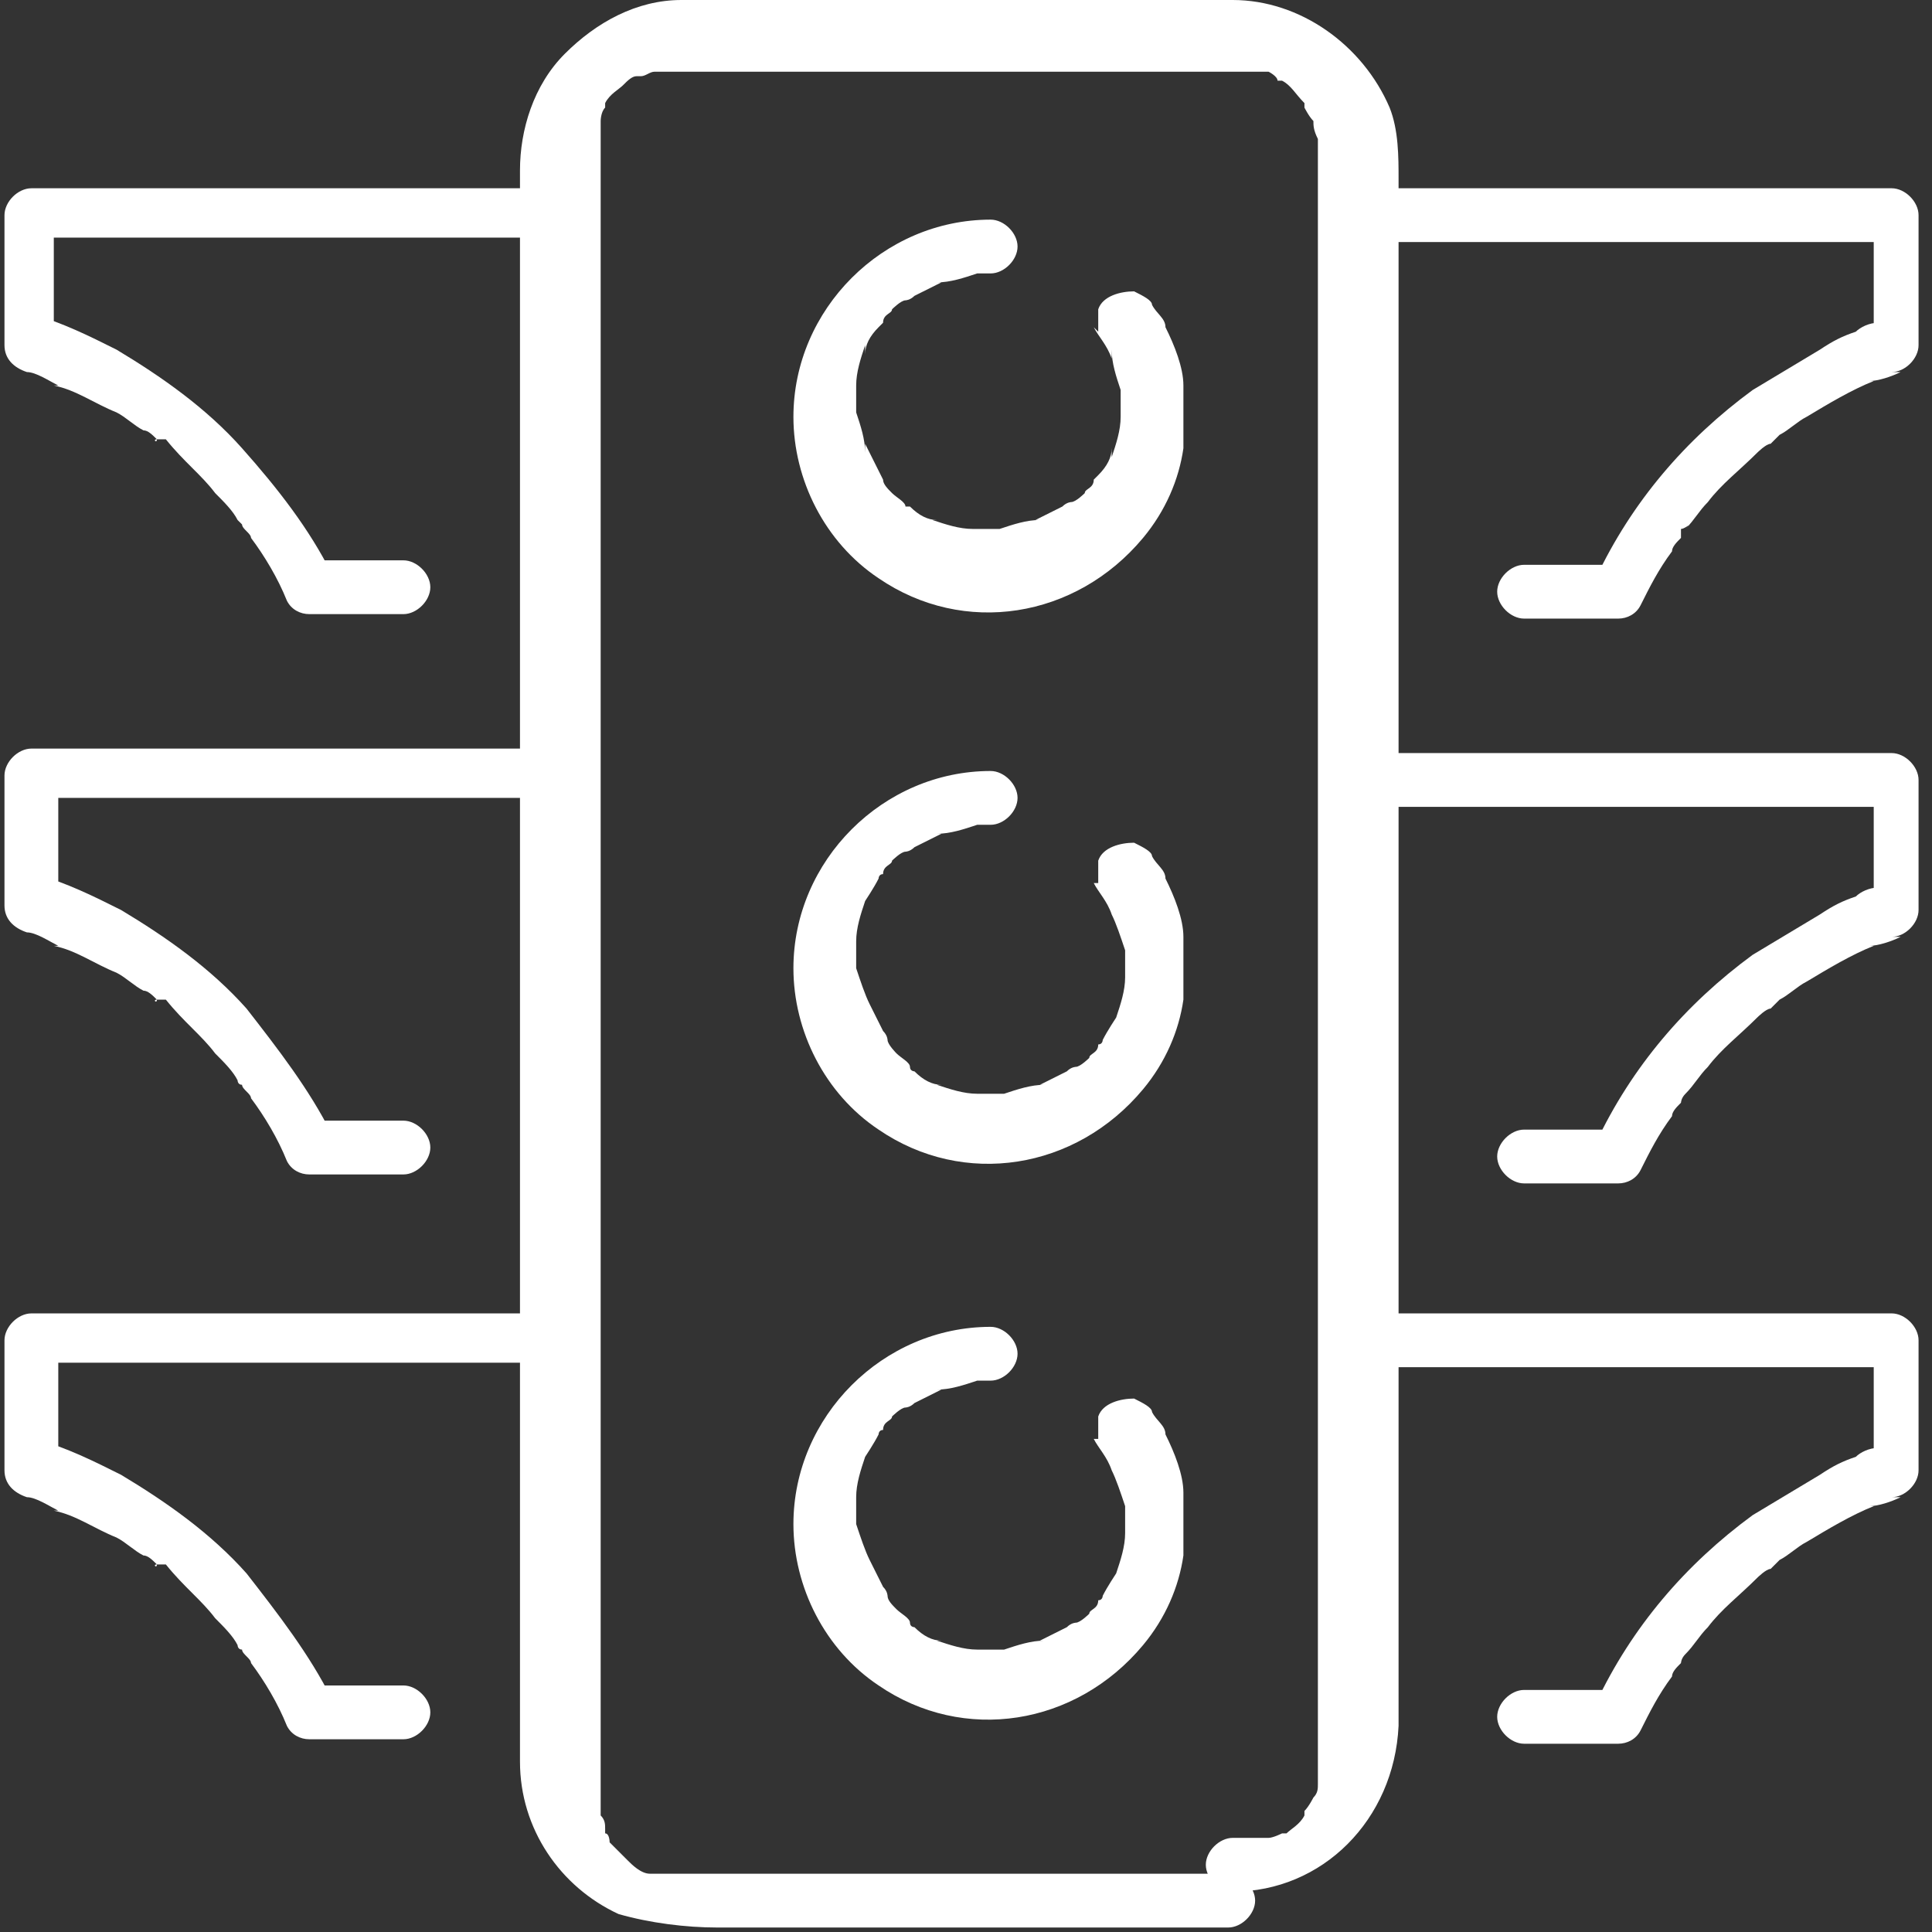
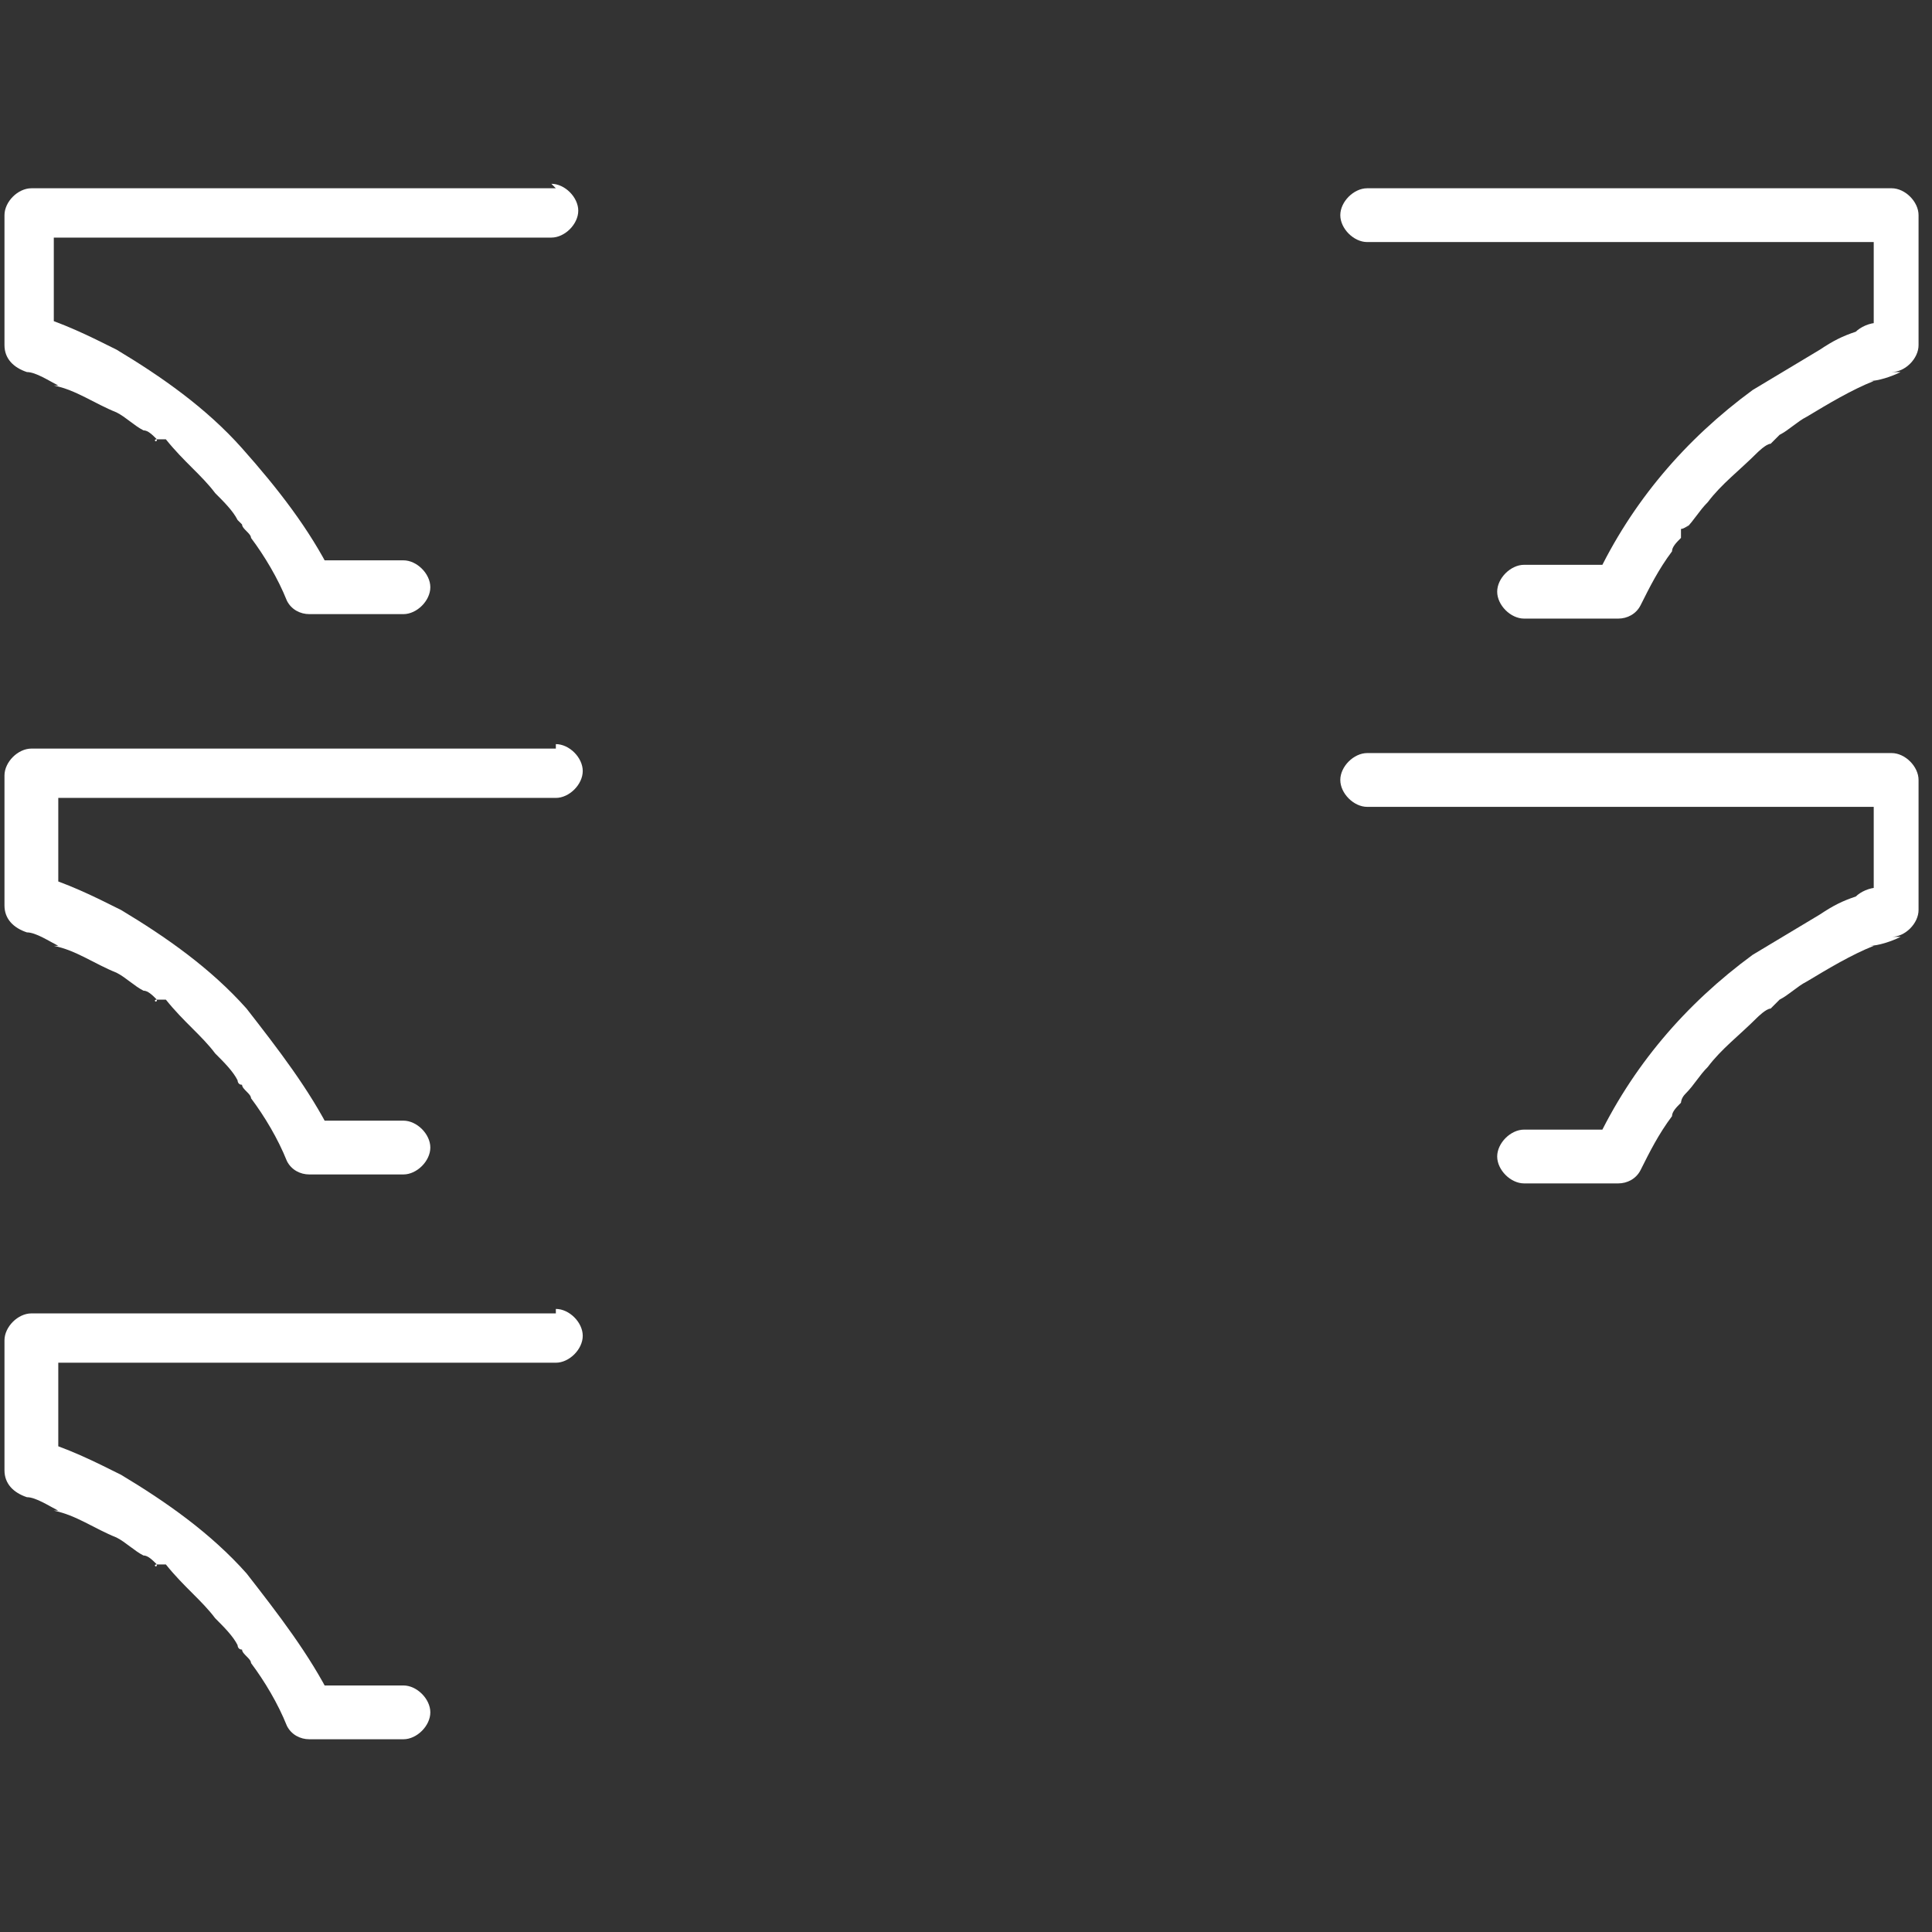
<svg xmlns="http://www.w3.org/2000/svg" id="Group_2050" version="1.1" viewBox="0 0 43.1 43.1">
  <rect x="0" y="0" width="43.1" height="43.1" fill="#333333" stroke="none" />
  <defs>
    <style>
      .st0 {
        fill: none;
      }

      .st1 {
        fill: #fff;
      }

      .st2 {
        clip-path: url(#clippath);
      }
    </style>
    <clipPath id="clippath">
      <rect class="st0" width="43.1" height="43.1" />
    </clipPath>
  </defs>
  <g class="st2">
    <g id="Group_2049">
-       <path id="Path_670" class="st1" d="M27.6,41.8h-12.2c0,0-.1,0-.2,0s-.1,0-.2,0c0,0,.1,0,0,0s-.2,0-.3,0c0,0-.1,0-.2,0,0,0-.2,0,0,0-.2,0-.4-.2-.5-.3-.1,0,0,0,0,0,0,0,0,0-.1-.1,0,0-.2-.2-.2-.2,0,0,0,0-.1-.1,0,.1,0,0,0,0,0,0,0-.2-.1-.2,0,0,0,0,0-.1,0,0,0-.2,0,0,0-.1,0-.2-.1-.3,0-.1,0-.2,0-.3,0,.1,0,0,0,0,0,0,0-.1,0-.2h0V3.7h0c0-.1,0-.2,0-.3s0,.1,0,0c0,0,0-.1,0-.2,0-.1,0-.2,0-.3,0,0,0-.1,0,0,0,0,0,0,0-.2,0,0,0-.2.1-.3,0,0,0,0,0-.1q0,0,0,0s0,0,0,0c.1-.2.3-.3.4-.4-.1,0,0,0,0,0h0c.1-.1.2-.2.3-.2.2,0-.1,0,0,0h.1c.1,0,.2-.1.3-.1,0,0,.1,0,.2,0,0,0-.1,0,0,0,.1,0,.2,0,.3,0h12.2c0,0,.2,0,.2,0,0,0,.2,0,0,0,0,0,.1,0,.2,0,0,0,.2,0,.3,0,0,0,.1,0,.2,0s0,0,0,0h.1c0,0,.2.1.2.2,0,0,0,0,.1,0,0,0,.2.1,0,0,.2.1.3.3.5.5,0,0,0,0,0,0,0,0,0,0,0,.1,0,0,.1.2.2.3,0,0,0,0,0,0,0,.2,0-.1,0,0,0,.1,0,.2.1.4,0,0,0,0,0,.1,0,0,0,.2,0,0,0,.1,0,.2,0,.3h0v33.6c0,.7,0,1.5,0,2.2h0c0,.1,0,.2,0,.2,0,0,0,.2,0,0,0,0,0,.2,0,.3,0,.1,0,.2-.1.3,0,.2,0,0,0,0,0,0,0,0,0,0,0,0-.1.2-.2.3,0,0,0,0,0,.1,0,0,0,0,0,0-.1.2-.3.3-.4.4,0,0,.1,0,0,0,0,0,0,0-.1,0,0,0-.2.1-.3.1,0,0,0,0-.1,0,.1,0,0,0,0,0,0,0-.2,0-.3,0,0,0,0,0-.1,0,0,0-.2,0,0,0-.1,0-.2,0-.3,0-.3,0-.6.3-.6.6s.3.6.6.6c2,0,3.6-1.6,3.7-3.7V4c0-.5,0-1.1-.2-1.6-.6-1.4-2-2.4-3.5-2.4h-12.3c-1,0-1.9.5-2.6,1.2-.7.7-1,1.7-1,2.6v35.5c0,1.5.9,2.8,2.2,3.4.7.2,1.5.3,2.2.3h11.4c.3,0,.6-.3.6-.6s-.3-.6-.6-.6" />
-       <path id="Path_671" class="st1" d="M24.4,7.3c.1.2.3.4.4.7v-.2c0,.3.1.6.2.9v-.2c0,.3,0,.7,0,1v-.2c0,.3-.1.6-.2.9v-.2c0,.2-.1.4-.3.6,0,0,0,0-.1.1,0,.1,0-.1,0,0h0c0,.2-.2.2-.2.3,0,0-.2.2-.3.2h0c0,.1.1,0,0,0,0,0-.1,0-.2.1-.2.1-.4.2-.6.3h.1c-.3,0-.6.1-.9.2h.2c-.3,0-.7,0-1,0h.2c-.3,0-.6-.1-.9-.2h.1c-.2,0-.4-.1-.6-.3,0,0-.1,0-.1,0-.1,0,.1,0,0,0h0c0-.1-.2-.2-.3-.3s-.2-.2-.2-.3h0c0-.1,0,0,0,0,0,0,0,0-.1-.2-.1-.2-.2-.4-.3-.6v.2c0-.3-.1-.6-.2-.9v.2c0-.3,0-.7,0-1v.2c0-.3.1-.6.2-.9v.2c0-.2.1-.4.3-.6,0,0,0,0,.1-.1,0-.1,0,.1,0,0h0c0-.2.2-.2.2-.3,0,0,.2-.2.3-.2h0c0-.1-.1,0,0,0,0,0,.1,0,.2-.1.2-.1.4-.2.6-.3h-.1c.3,0,.6-.1.9-.2h-.2c.2,0,.3,0,.5,0,.3,0,.6-.3.6-.6s-.3-.6-.6-.6c-2.4,0-4.4,2-4.4,4.4,0,1.4.7,2.8,1.9,3.6,1.9,1.3,4.4.9,5.9-.9.5-.6.8-1.3.9-2,0-.5,0-.9,0-1.4,0-.4-.2-.9-.4-1.3,0-.2-.2-.3-.3-.5,0-.1-.2-.2-.4-.3-.3,0-.7.1-.8.4,0,.2,0,.3,0,.5" />
-       <path id="Path_672" class="st1" d="M24.4,19.7c.1.2.3.4.4.7h0c.1.2.2.5.3.8v-.2c0,.3,0,.7,0,1v-.2c0,.3-.1.6-.2.9h0c0,0-.2.3-.3.5,0,0,0,.1-.1.1,0,.1,0-.1,0,0h0c0,.2-.2.2-.2.3,0,0-.2.2-.3.2h0c0,.1.1,0,0,0,0,0-.1,0-.2.1-.2.1-.4.2-.6.3h.1c-.3,0-.6.1-.9.2h.2c-.3,0-.7,0-1,0h.2c-.3,0-.6-.1-.9-.2h.1c-.2,0-.4-.1-.6-.3,0,0-.1,0-.1-.1-.1,0,.1,0,0,0h0c0-.1-.2-.2-.3-.3,0,0-.2-.2-.2-.3h0c0-.1,0,0,0,0,0,0,0-.1-.1-.2-.1-.2-.2-.4-.3-.6h0c-.1-.2-.2-.5-.3-.8v.2c0-.3,0-.7,0-1v.2c0-.3.1-.6.2-.9h0c0,0,.2-.3.3-.5,0,0,0-.1.1-.1,0-.1,0,.1,0,0h0c0-.2.2-.2.2-.3,0,0,.2-.2.3-.2h0c0-.1-.1,0,0,0,0,0,.1,0,.2-.1.2-.1.4-.2.6-.3h-.1c.3,0,.6-.1.9-.2h-.2c.2,0,.3,0,.5,0,.3,0,.6-.3.6-.6,0-.3-.3-.6-.6-.6-2.4,0-4.4,2-4.4,4.4,0,1.4.7,2.8,1.9,3.6,1.9,1.3,4.4.9,5.9-.9.5-.6.8-1.3.9-2,0-.5,0-.9,0-1.4,0-.4-.2-.9-.4-1.3,0-.2-.2-.3-.3-.5,0-.1-.2-.2-.4-.3-.3,0-.7.1-.8.4,0,.2,0,.3,0,.5" />
-       <path id="Path_673" class="st1" d="M24.4,32.1c.1.2.3.4.4.7h0c.1.2.2.5.3.8v-.2c0,.3,0,.7,0,1v-.2c0,.3-.1.6-.2.9h0c0,0-.2.3-.3.5,0,0,0,.1-.1.1,0,.1,0-.1,0,0h0c0,.2-.2.2-.2.3,0,0-.2.2-.3.2h0c0,.1.1,0,0,0,0,0-.1,0-.2.1-.2.1-.4.2-.6.3h.1c-.3,0-.6.1-.9.2h.2c-.3,0-.7,0-1,0h.2c-.3,0-.6-.1-.9-.2h.1c-.2,0-.4-.1-.6-.3,0,0-.1,0-.1-.1-.1,0,.1,0,0,0h0c0-.1-.2-.2-.3-.3s-.2-.2-.2-.3h0c0-.1,0,0,0,0,0,0,0-.1-.1-.2-.1-.2-.2-.4-.3-.6h0c-.1-.2-.2-.5-.3-.8v.2c0-.3,0-.7,0-1v.2c0-.3.1-.6.2-.9h0c0,0,.2-.3.3-.5,0,0,0-.1.1-.1,0-.1,0,.1,0,0h0c0-.2.2-.2.2-.3,0,0,.2-.2.3-.2h0c0-.1-.1,0,0,0,0,0,.1,0,.2-.1.2-.1.4-.2.6-.3h-.1c.3,0,.6-.1.9-.2h-.2c.2,0,.3,0,.5,0,.3,0,.6-.3.6-.6s-.3-.6-.6-.6h0c-2.4,0-4.4,2-4.4,4.4,0,1.4.7,2.8,1.9,3.6,1.9,1.3,4.4.9,5.9-.9.5-.6.8-1.3.9-2,0-.5,0-.9,0-1.4,0-.4-.2-.9-.4-1.3,0-.2-.2-.3-.3-.5,0-.1-.2-.2-.4-.3-.3,0-.7.1-.8.4,0,.2,0,.3,0,.5" />
      <path id="Path_674" class="st1" d="M30.7,5.4h10.3c.5,0,1,0,1.4,0h0l-.6-.6v2.9l.6-.6c-.2,0-.4,0-.5.1-.2,0-.4.1-.5.2-.3.1-.5.2-.8.4-.5.3-1,.6-1.5.9-1.5,1.1-2.7,2.5-3.5,4.2l.5-.3h-2.1c-.3,0-.6.3-.6.6s.3.6.6.6h2.1c.2,0,.4-.1.5-.3.2-.4.4-.8.7-1.2,0-.1.1-.2.2-.3v-.2c.1,0,.3-.2.1,0,.2-.2.3-.4.5-.6.3-.4.7-.7,1.1-1.1,0,0,.2-.2.3-.2,0,0,.1,0,0,0h0c0,0,.2-.2.2-.2.2-.1.4-.3.6-.4.5-.3,1-.6,1.5-.8h-.1c.2,0,.5-.1.7-.2h-.2c.3,0,.6-.3.6-.6v-2.9c0-.3-.3-.6-.6-.6h-10.3c-.5,0-1,0-1.4,0h0c-.3,0-.6.3-.6.6s.3.6.6.6" />
      <path id="Path_675" class="st1" d="M30.7,18h10.3c.5,0,1,0,1.4,0h0l-.6-.6v2.9l.6-.6c-.2,0-.4,0-.5.1-.2,0-.4.1-.5.2-.3.1-.5.2-.8.4-.5.3-1,.6-1.5.9-1.5,1.1-2.7,2.5-3.5,4.2l.5-.3h-2.1c-.3,0-.6.3-.6.6,0,.3.3.6.6.6h2.1c.2,0,.4-.1.5-.3.2-.4.4-.8.7-1.2,0-.1.1-.2.2-.3,0,0,0-.1.1-.2,0,0,.2-.2,0,0,.2-.2.3-.4.5-.6.3-.4.7-.7,1.1-1.1,0,0,.2-.2.3-.2,0,0,.1-.1,0,0h0c0,0,.2-.2.2-.2.2-.1.4-.3.6-.4.5-.3,1-.6,1.5-.8h-.1c.2,0,.5-.1.7-.2h-.2c.3,0,.6-.3.6-.6v-2.9c0-.3-.3-.6-.6-.6h-10.3c-.5,0-1,0-1.4,0h0c-.3,0-.6.3-.6.6,0,.3.3.6.6.6" />
-       <path id="Path_676" class="st1" d="M30.7,30.5h10.3c.5,0,1,0,1.4,0h0l-.6-.6v2.9l.6-.6c-.2,0-.4,0-.5.1-.2,0-.4.1-.5.2-.3.1-.5.2-.8.4-.5.3-1,.6-1.5.9-1.5,1.1-2.7,2.5-3.5,4.2l.5-.3h-2.1c-.3,0-.6.3-.6.6s.3.6.6.6h2.1c.2,0,.4-.1.5-.3.2-.4.4-.8.7-1.2,0-.1.1-.2.2-.3,0,0,0-.1.1-.2,0,0,.2-.2,0,0,.2-.2.3-.4.5-.6.3-.4.7-.7,1.1-1.1,0,0,.2-.2.3-.2,0,0,.1-.1,0,0h0c0,0,.2-.2.2-.2.2-.1.4-.3.6-.4.5-.3,1-.6,1.5-.8h-.1c.2,0,.5-.1.7-.2h-.2c.3,0,.6-.3.6-.6v-2.9c0-.3-.3-.6-.6-.6h-10.3c-.5,0-1,0-1.4,0h0c-.3,0-.6.3-.6.6,0,.3.3.6.6.6" />
      <path id="Path_677" class="st1" d="M12.4,4.2H2.1c-.5,0-1,0-1.4,0h0c-.3,0-.6.3-.6.6v2.9c0,.3.2.5.5.6.2,0,.5.2.7.3h-.1c.5.1.9.4,1.4.6.2.1.4.3.6.4.1,0,.2.1.3.2h0c0,.1-.1,0,0,0h.2c.4.5.8.8,1.1,1.2.2.2.4.4.5.6,0,0,0,0,.1.1-.1-.2,0,0,0,0,0,.1.2.2.2.3.3.4.6.9.8,1.4.1.2.3.3.5.3h2.1c.3,0,.6-.3.6-.6s-.3-.6-.6-.6h-2.1l.5.3c-.5-1-1.2-1.9-2-2.8-.8-.9-1.8-1.6-2.8-2.2-.6-.3-1.2-.6-1.9-.8l.5.6v-2.9l-.6.6h10.3c.5,0,1,0,1.4,0h0c.3,0,.6-.3.6-.6s-.3-.6-.6-.6" />
      <path id="Path_678" class="st1" d="M12.4,16.7H2.1c-.5,0-1,0-1.4,0h0c-.3,0-.6.3-.6.6v2.9c0,.3.2.5.5.6.2,0,.5.2.7.3h-.1c.5.1.9.4,1.4.6.2.1.4.3.6.4.1,0,.2.1.3.2h0c0,.1-.1,0,0,0h.2c.4.5.8.8,1.1,1.2.2.2.4.4.5.6,0,0,0,.1.1.1-.1-.2,0,0,0,0,0,.1.2.2.2.3.3.4.6.9.8,1.4.1.2.3.3.5.3h2.1c.3,0,.6-.3.6-.6,0-.3-.3-.6-.6-.6h-2.1l.5.3c-.5-1-1.2-1.9-1.9-2.8-.8-.9-1.8-1.6-2.8-2.2-.6-.3-1.2-.6-1.9-.8l.5.6v-2.9l-.6.6h10.3c.5,0,1,0,1.4,0h0c.3,0,.6-.3.6-.6,0-.3-.3-.6-.6-.6" />
      <path id="Path_679" class="st1" d="M12.4,29.3H2.1c-.5,0-1,0-1.4,0h0c-.3,0-.6.3-.6.6v2.9c0,.3.2.5.5.6.2,0,.5.2.7.3h-.1c.5.1.9.4,1.4.6.2.1.4.3.6.4.1,0,.2.1.3.2h0c0,.1-.1,0,0,0h.2c.4.5.8.8,1.1,1.2.2.2.4.4.5.6,0,0,0,.1.1.1-.1-.2,0,0,0,0,0,.1.2.2.2.3.3.4.6.9.8,1.4.1.2.3.3.5.3h2.1c.3,0,.6-.3.6-.6,0-.3-.3-.6-.6-.6h-2.1l.5.3c-.5-1-1.2-1.9-1.9-2.8-.8-.9-1.8-1.6-2.8-2.2-.6-.3-1.2-.6-1.9-.8l.5.6v-2.9l-.6.6h10.3c.5,0,1,0,1.4,0h0c.3,0,.6-.3.6-.6,0-.3-.3-.6-.6-.6" />
    </g>
  </g>
</svg>